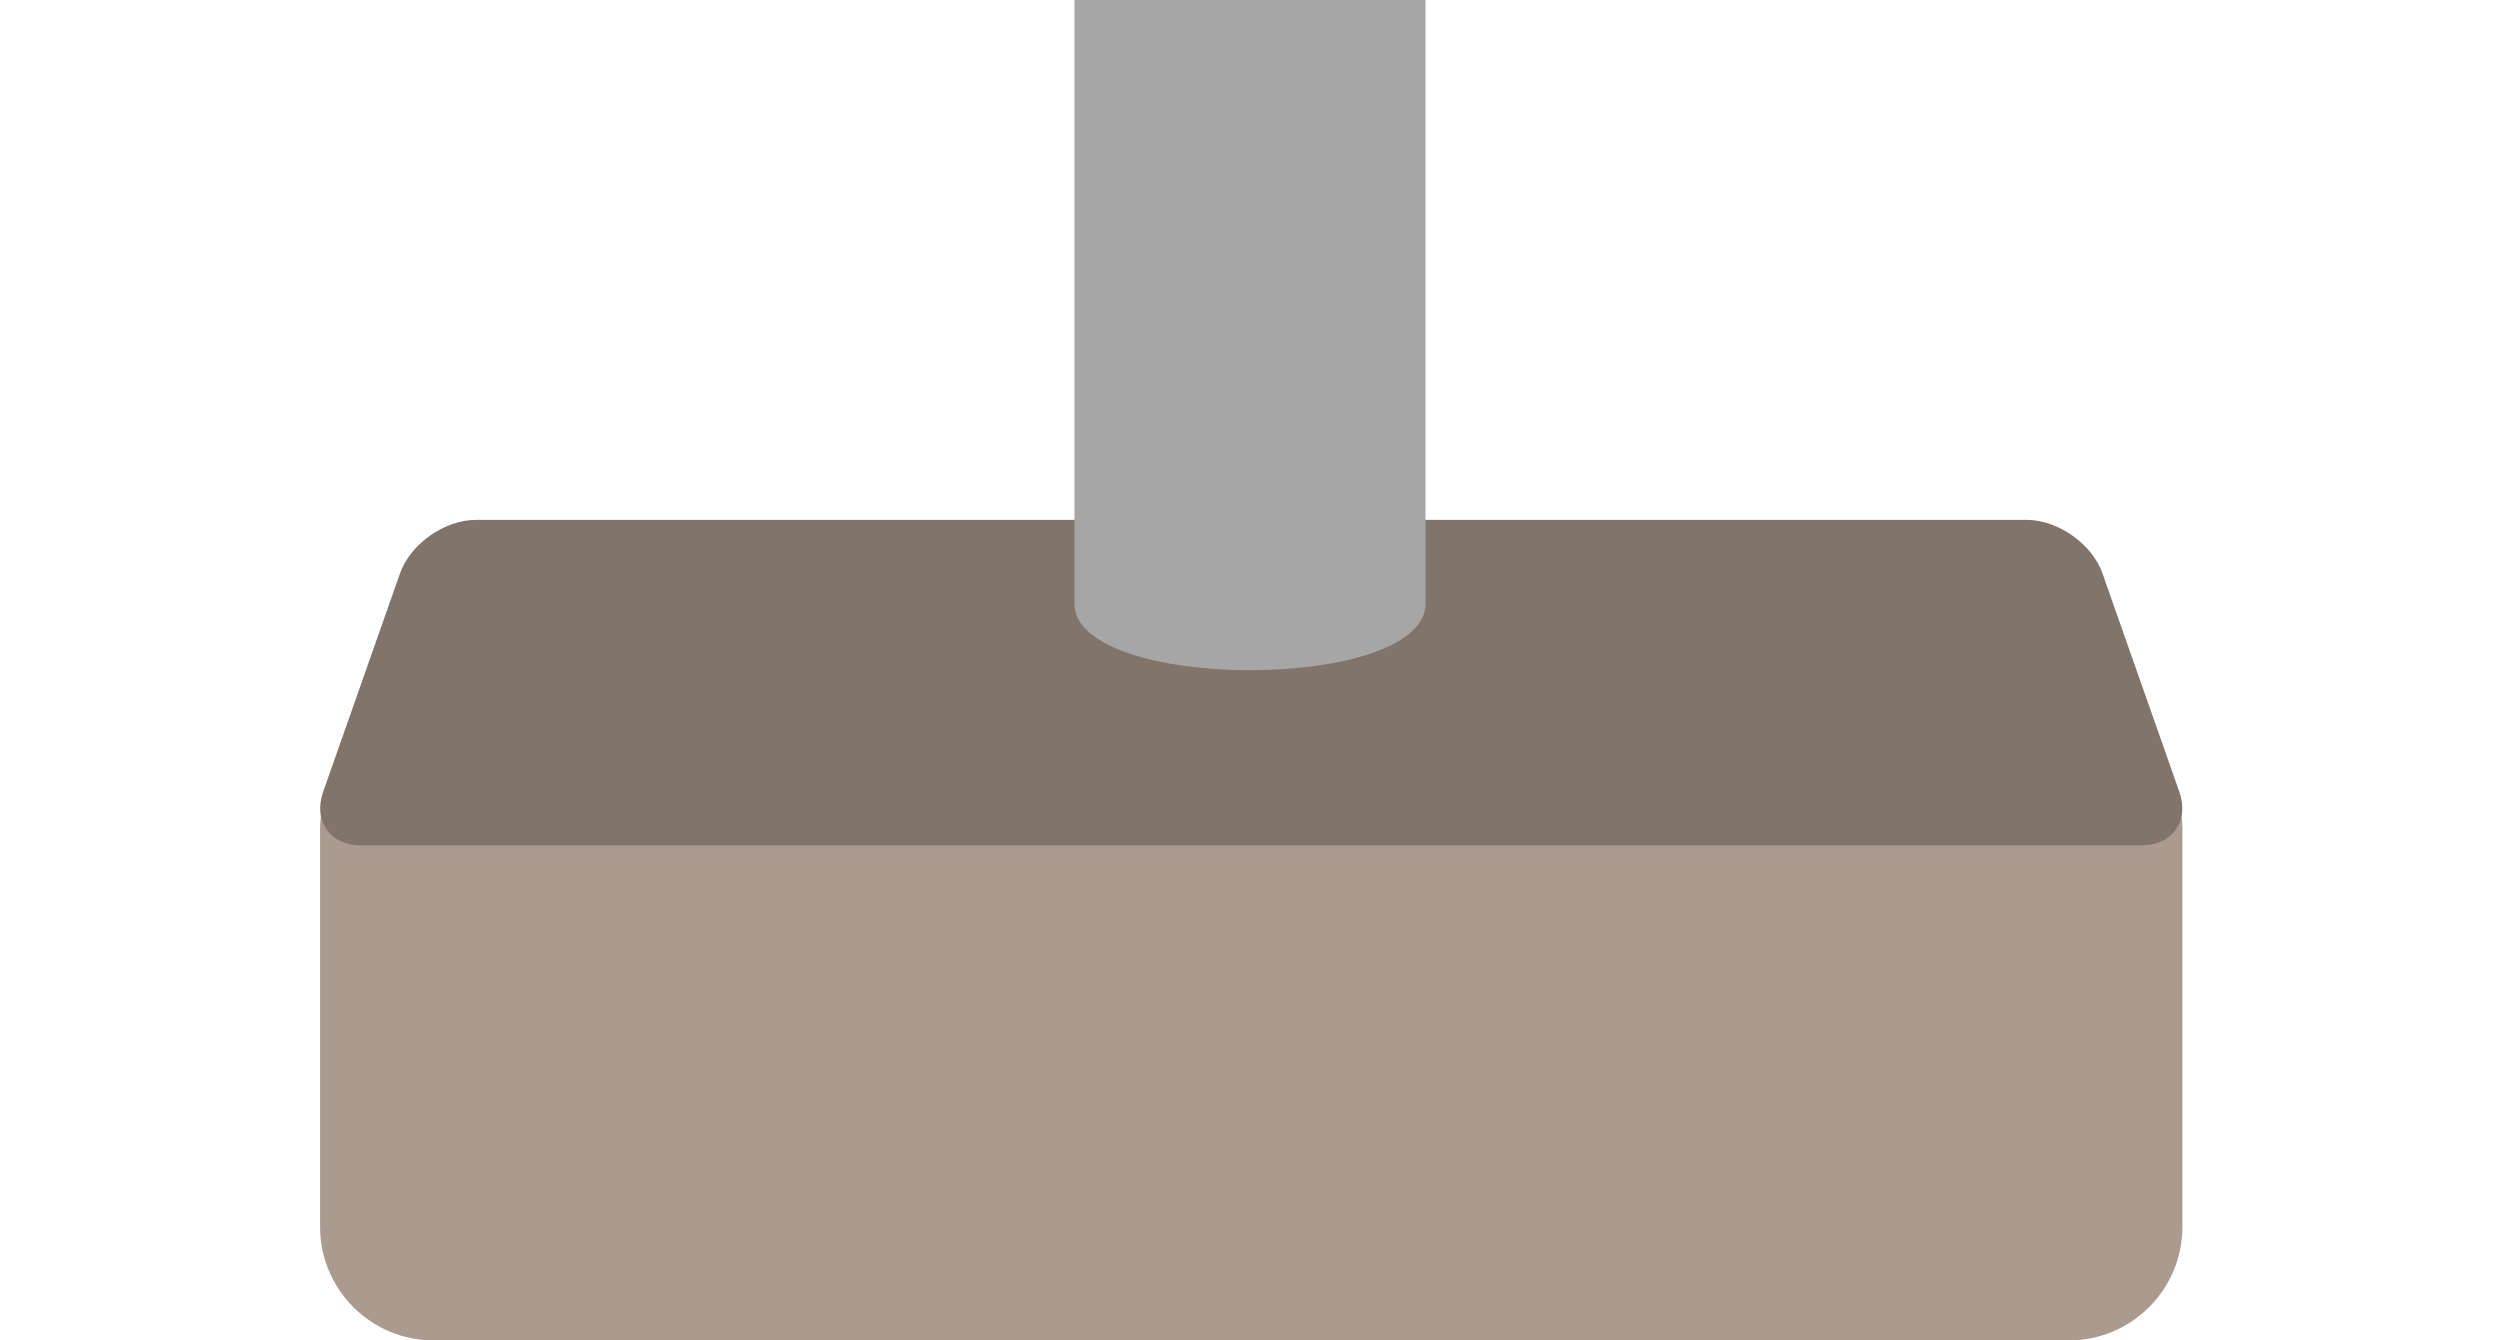
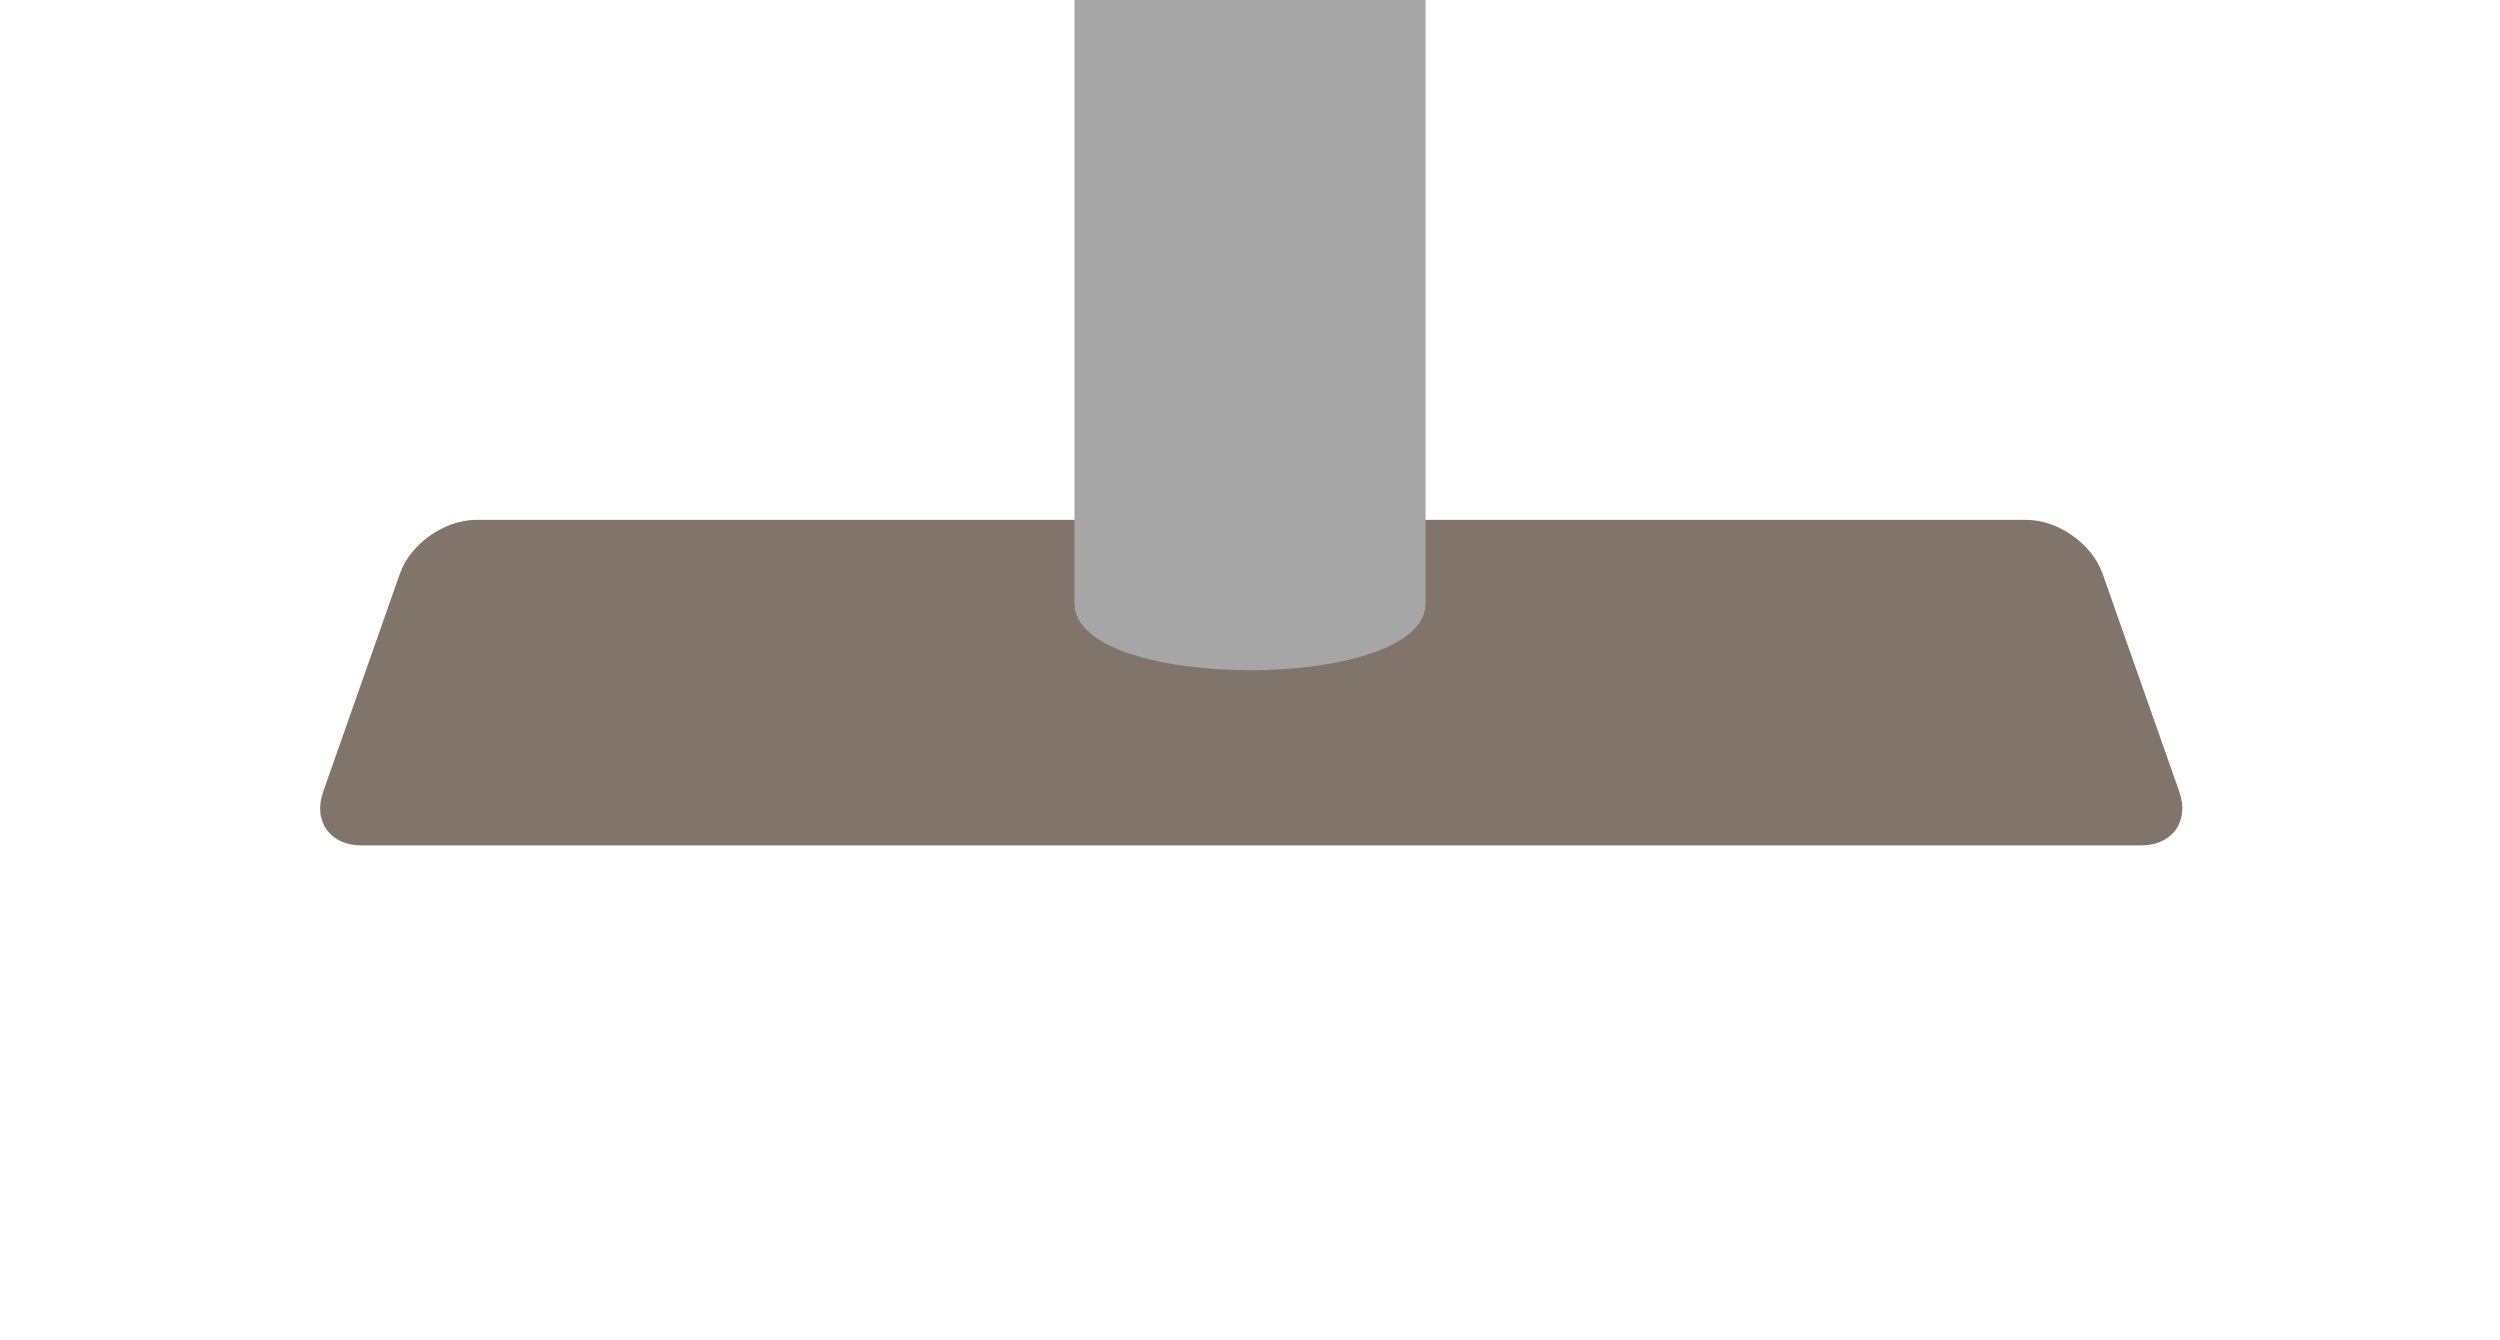
<svg xmlns="http://www.w3.org/2000/svg" width="235" height="126" viewBox="0 0 235 126" fill="none">
  <g clip-path="url(#clip0_42_5829)">
-     <path d="M40.78 67.341H194.469C200.36 67.341 205.145 72.126 205.145 78.017V115.324C205.145 121.215 200.36 126 194.469 126H40.763C34.872 126 30.087 121.215 30.087 115.324V78.017C30.087 72.126 34.872 67.341 40.763 67.341H40.78Z" fill="#AA9A90" />
    <path d="M204.856 74.427C205.826 77.202 204.209 79.467 201.263 79.467H33.969C31.024 79.467 29.406 77.202 30.377 74.427L37.596 53.909C38.567 51.133 41.785 48.869 44.731 48.869H190.502C193.447 48.869 196.666 51.133 197.636 53.909L204.856 74.427Z" fill="#81746B" />
    <path d="M134 56.733C134 65.089 101 65.089 101 56.733V-467.286C101 -475.642 109.784 -467.286 118.858 -467.286C127.931 -467.286 134 -475.642 134 -467.286V56.733Z" fill="#A6A6A7" />
  </g>
  <defs>
    <clipPath id="clip0_42_5829">
      <rect width="235" height="126" fill="white" />
    </clipPath>
  </defs>
</svg>